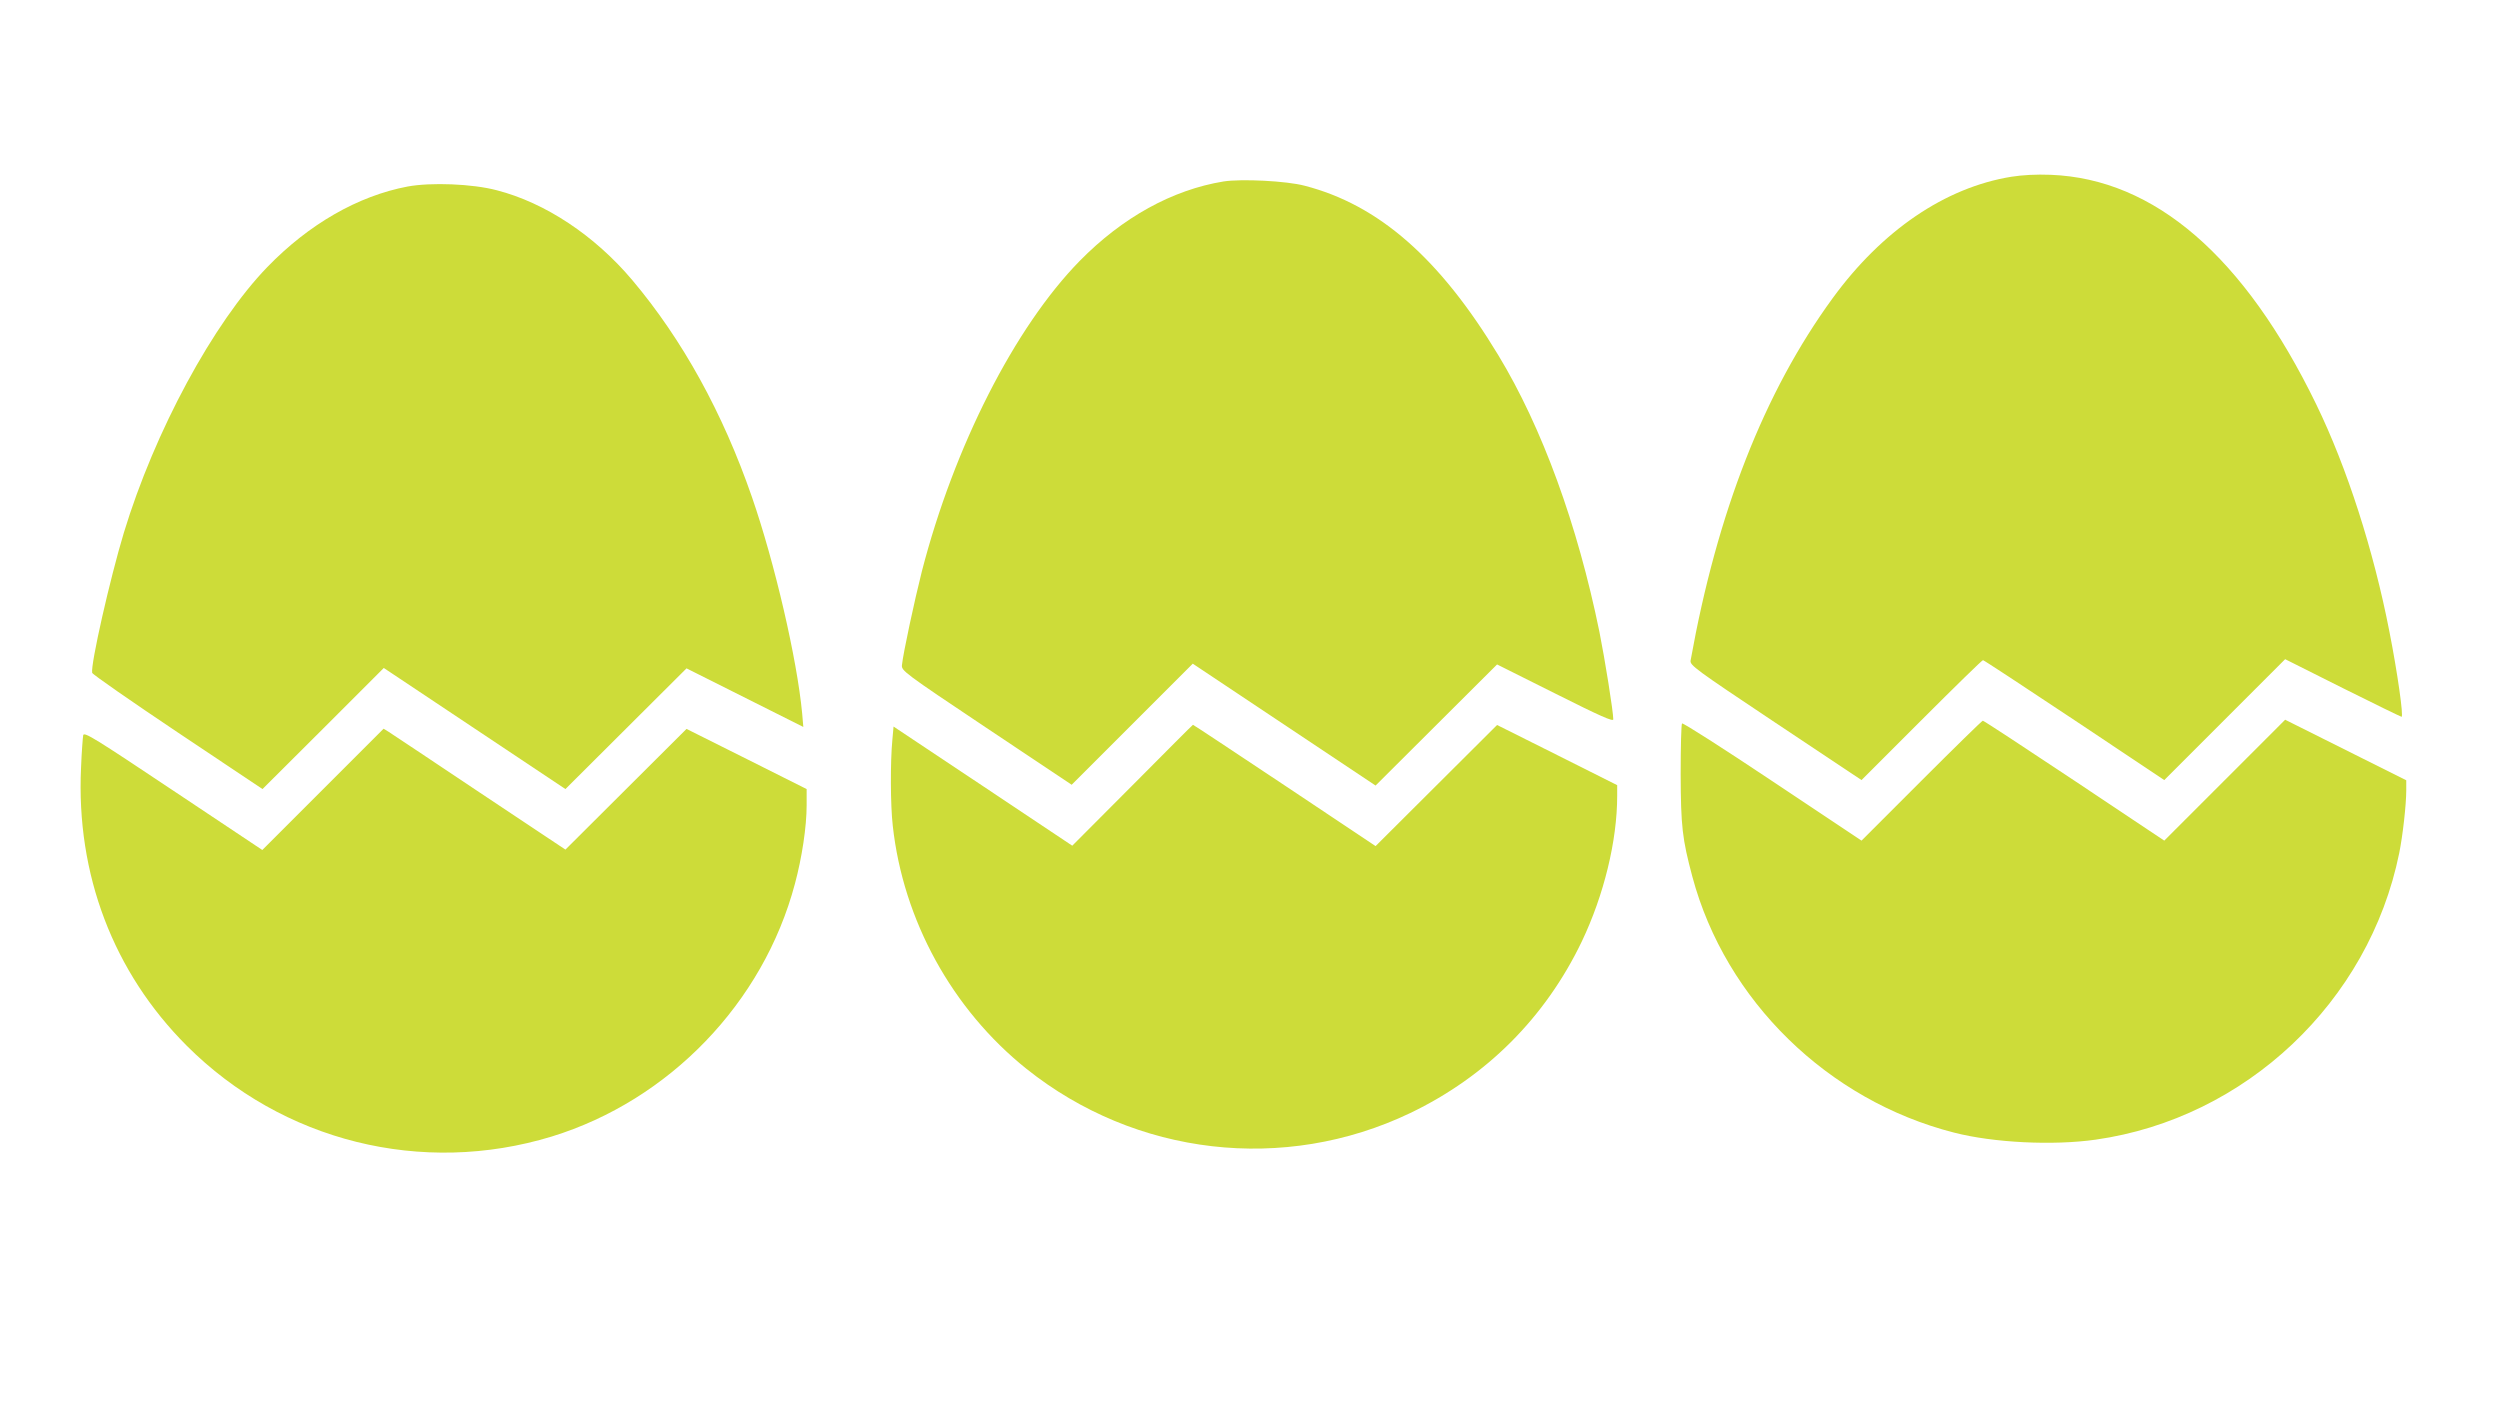
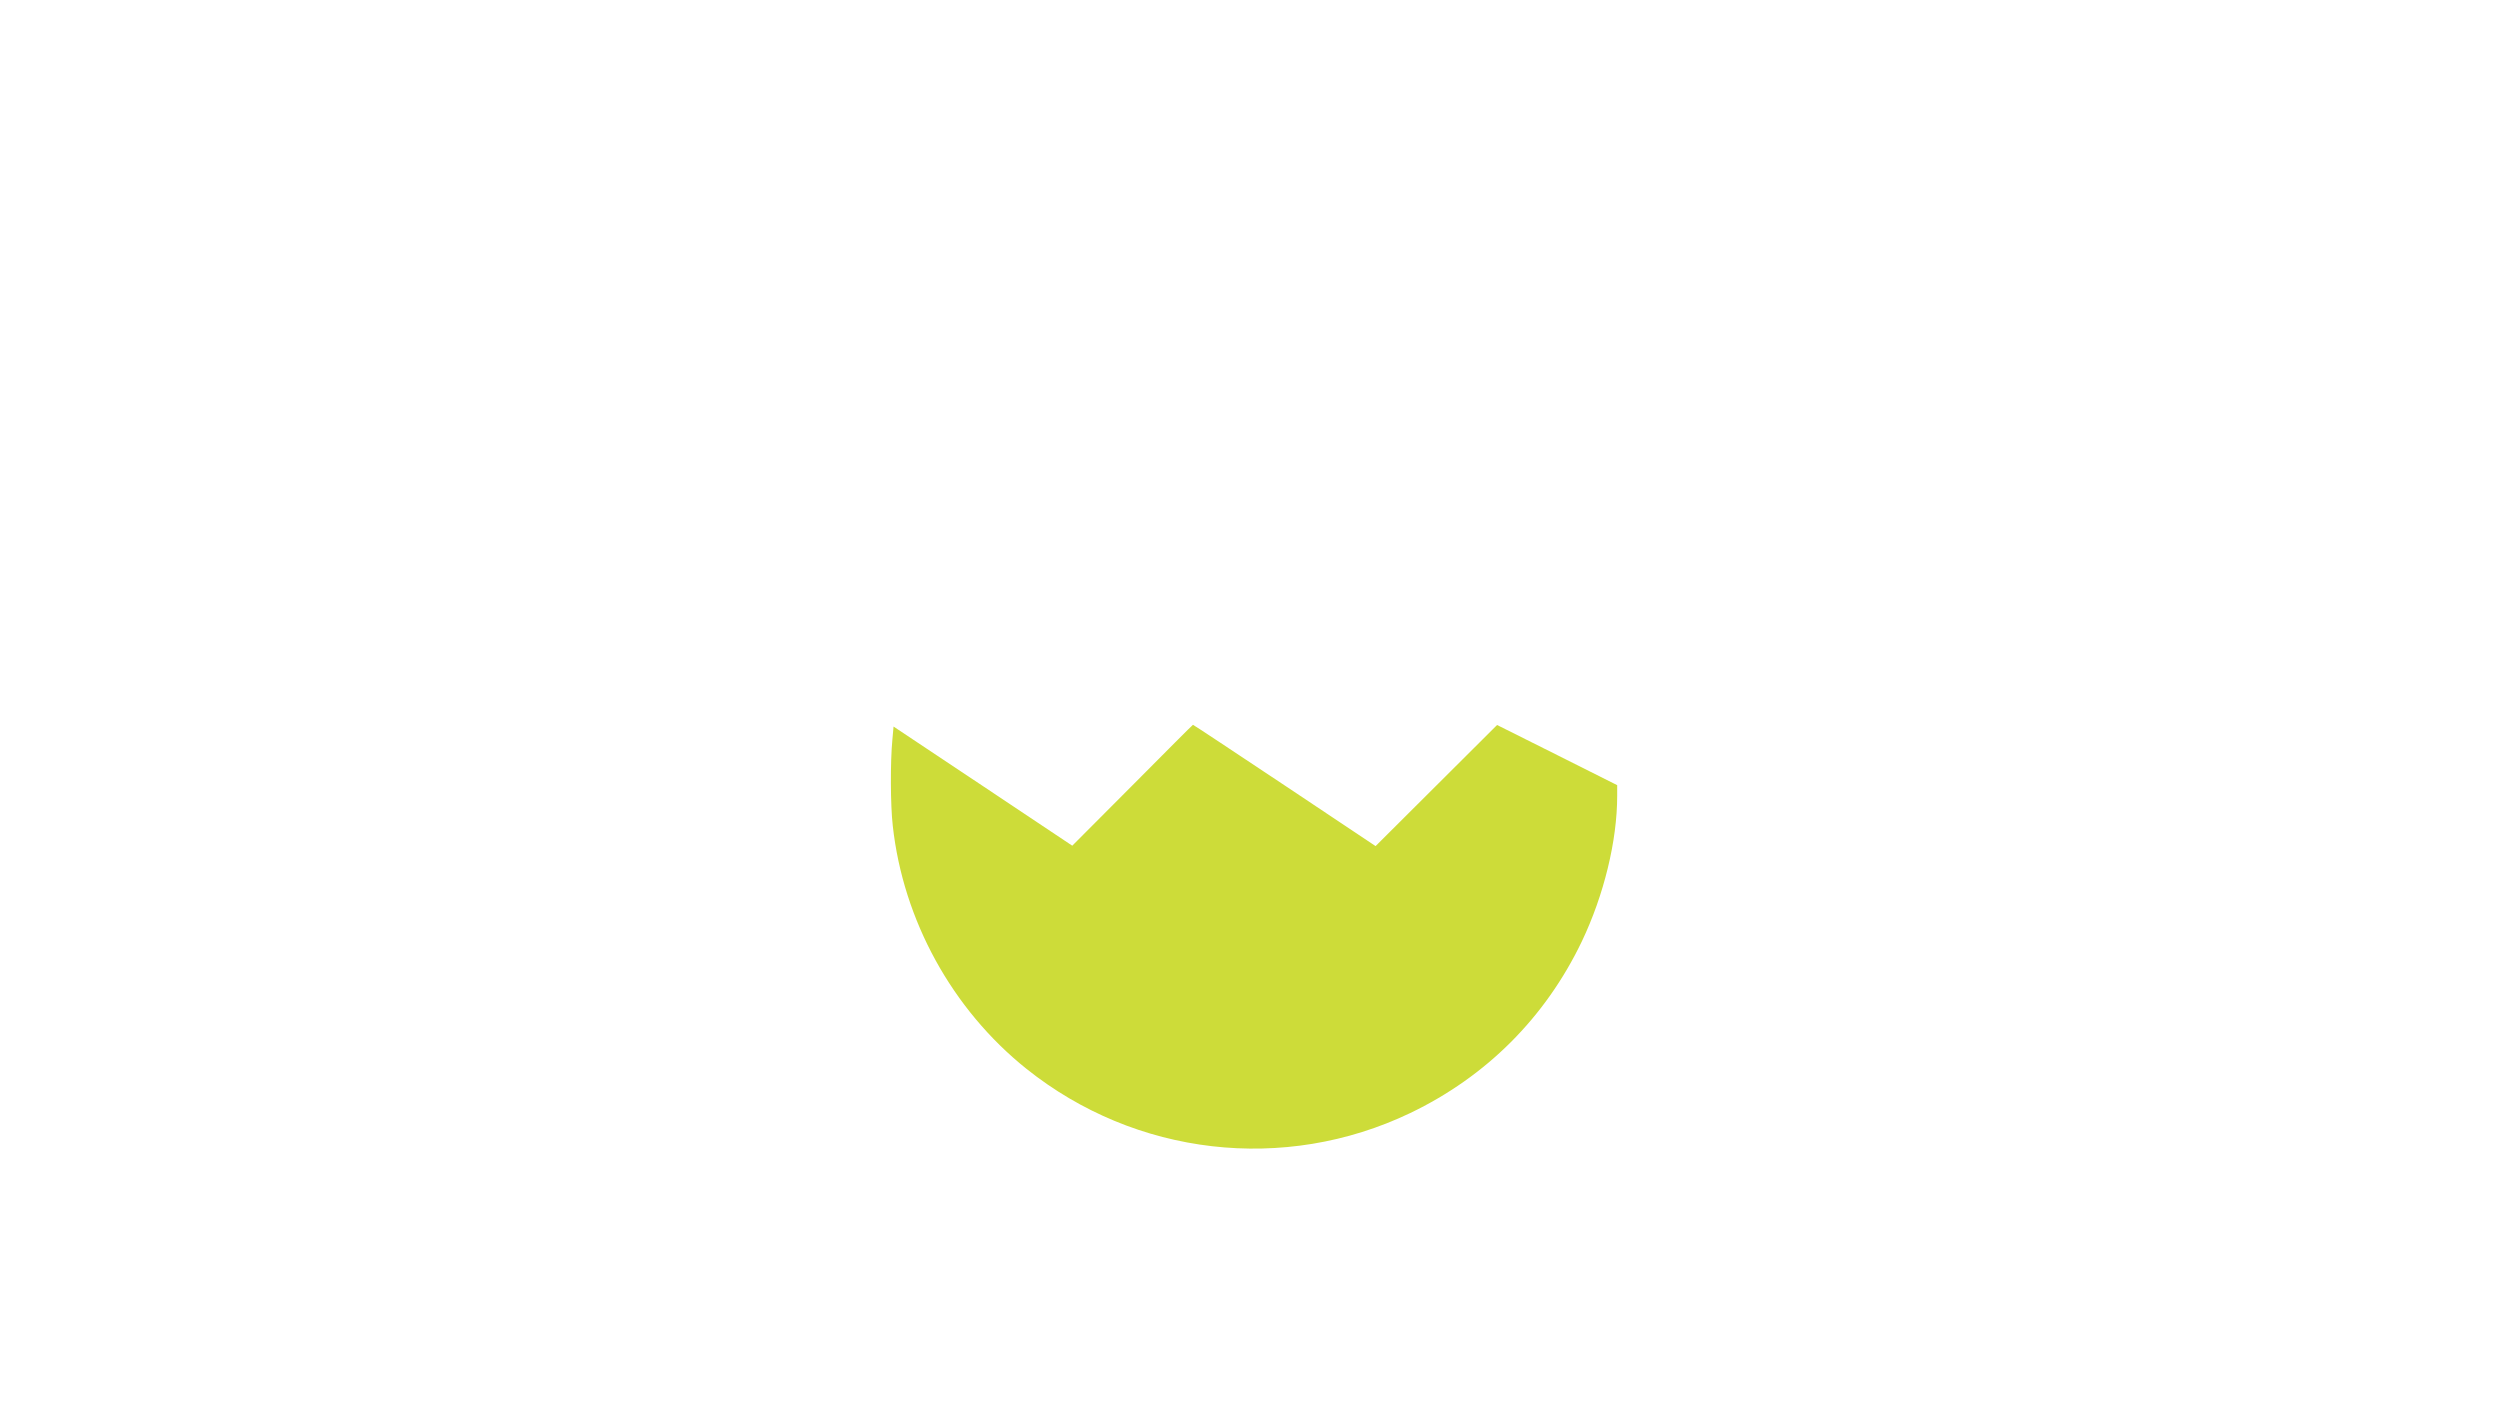
<svg xmlns="http://www.w3.org/2000/svg" version="1.0" width="1280pt" height="720pt" viewBox="0 0 1280 720" preserveAspectRatio="xMidYMid meet">
  <g transform="translate(0,720) scale(0.1,-0.1)" fill="#cddc39" stroke="none">
-     <path d="M10298 6295 c-339 -55 -662 -275 -915 -622 -350 -480 -591 -1096 -727 -1854 -5 -25 20 -43 435 -320 l440 -293 307 307 c169 169 310 307 315 307 4 0 214 -138 468 -307 l460 -307 309 309 310 310 295 -148 c162 -81 298 -147 301 -147 11 0 -21 227 -62 435 -81 417 -217 840 -375 1165 -368 757 -827 1154 -1359 1175 -74 3 -146 -1 -202 -10z" />
-     <path d="M6265 6271 c-263 -43 -518 -184 -737 -407 -332 -339 -643 -950 -808 -1589 -37 -146 -96 -420 -102 -480 -3 -29 8 -38 433 -322 l436 -291 310 310 310 310 468 -312 468 -312 311 310 311 310 298 -149 c233 -117 297 -145 297 -132 0 40 -43 308 -71 448 -112 548 -293 1046 -518 1417 -300 496 -612 769 -991 867 -94 25 -324 36 -415 22z" />
-     <path d="M2087 6245 c-254 -48 -506 -193 -718 -412 -277 -286 -577 -841 -735 -1361 -71 -235 -171 -676 -162 -717 2 -8 199 -145 438 -305 l434 -290 311 310 310 310 465 -310 465 -310 310 309 310 309 299 -150 299 -150 -6 70 c-26 276 -140 769 -257 1107 -149 431 -356 806 -612 1110 -193 229 -446 397 -695 461 -125 33 -336 41 -456 19z" />
-     <path d="M9838 3203 l-307 -307 -456 304 c-250 167 -458 300 -463 296 -4 -4 -7 -121 -7 -259 1 -269 8 -331 60 -526 170 -634 693 -1145 1340 -1310 202 -52 507 -67 725 -36 767 109 1399 705 1554 1467 18 89 36 248 36 320 l0 53 -310 155 -310 155 -310 -310 -309 -309 -460 307 c-254 169 -464 307 -469 307 -4 0 -145 -138 -314 -307z" />
    <path d="M5798 3179 l-308 -309 -457 305 -458 305 -6 -67 c-11 -113 -10 -338 2 -441 53 -483 304 -940 684 -1244 559 -447 1321 -535 1965 -227 390 187 692 489 879 879 113 237 181 515 181 745 l0 55 -307 154 -308 154 -311 -310 -311 -310 -466 311 c-257 171 -468 311 -469 310 -2 0 -141 -140 -310 -310z" />
-     <path d="M1654 3159 l-311 -311 -456 304 c-400 267 -456 302 -461 284 -2 -12 -8 -86 -11 -166 -26 -546 165 -1048 541 -1424 490 -490 1204 -668 1869 -465 601 185 1083 684 1245 1294 36 134 60 292 60 402 l0 83 -307 154 -308 154 -310 -309 -310 -309 -440 293 c-242 162 -451 301 -465 310 l-26 16 -310 -310z" />
  </g>
</svg>